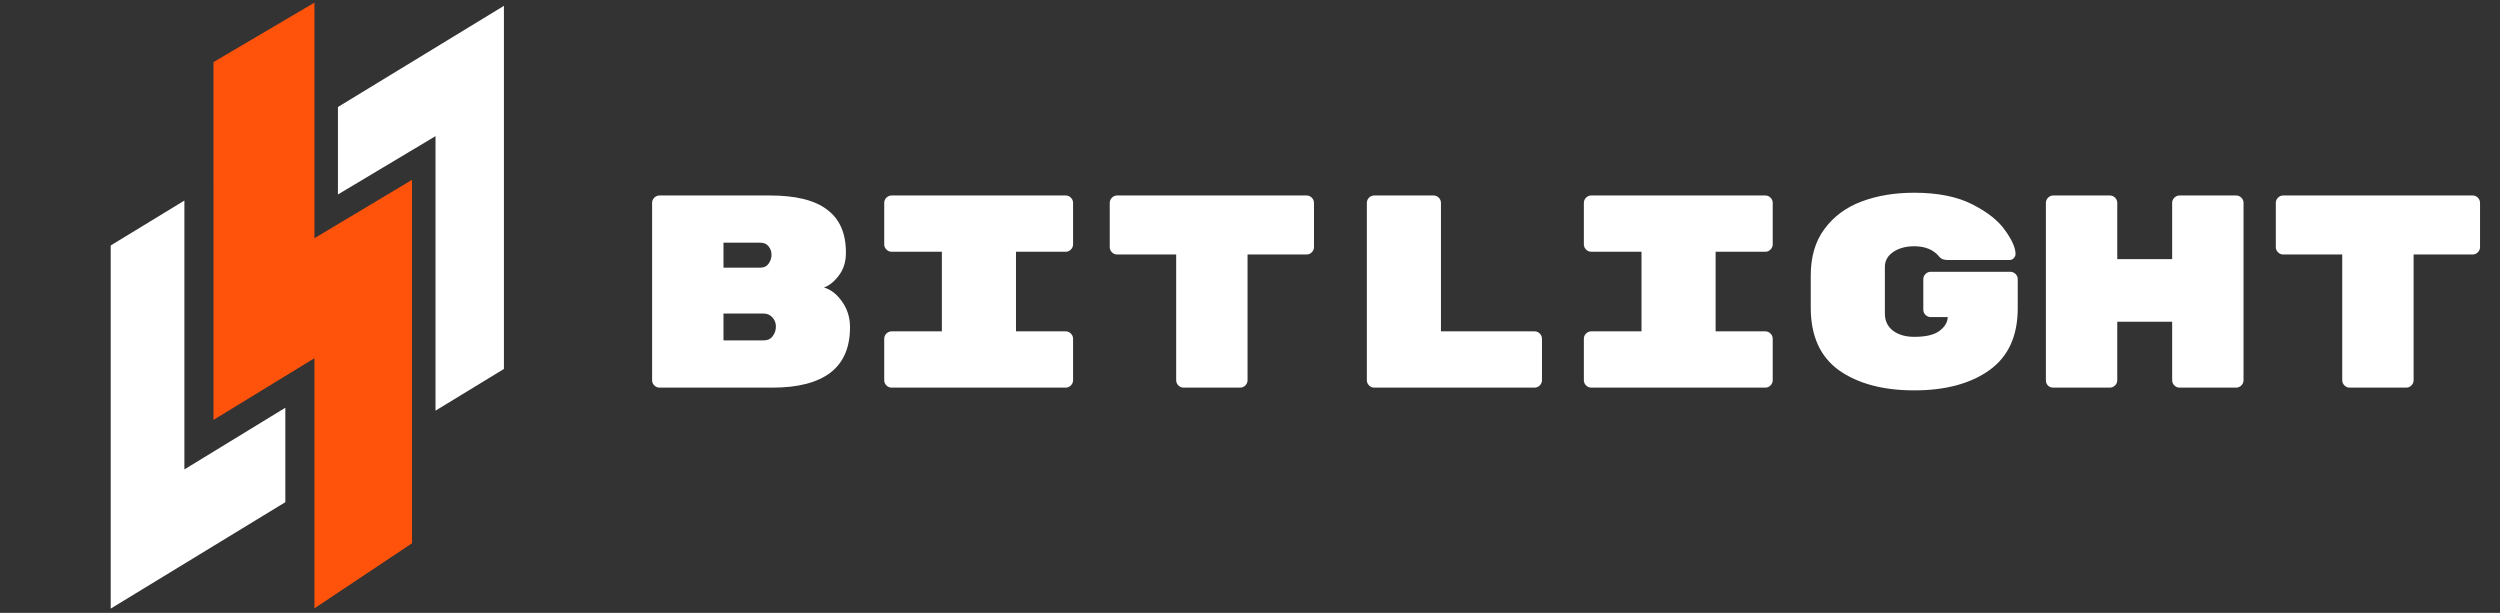
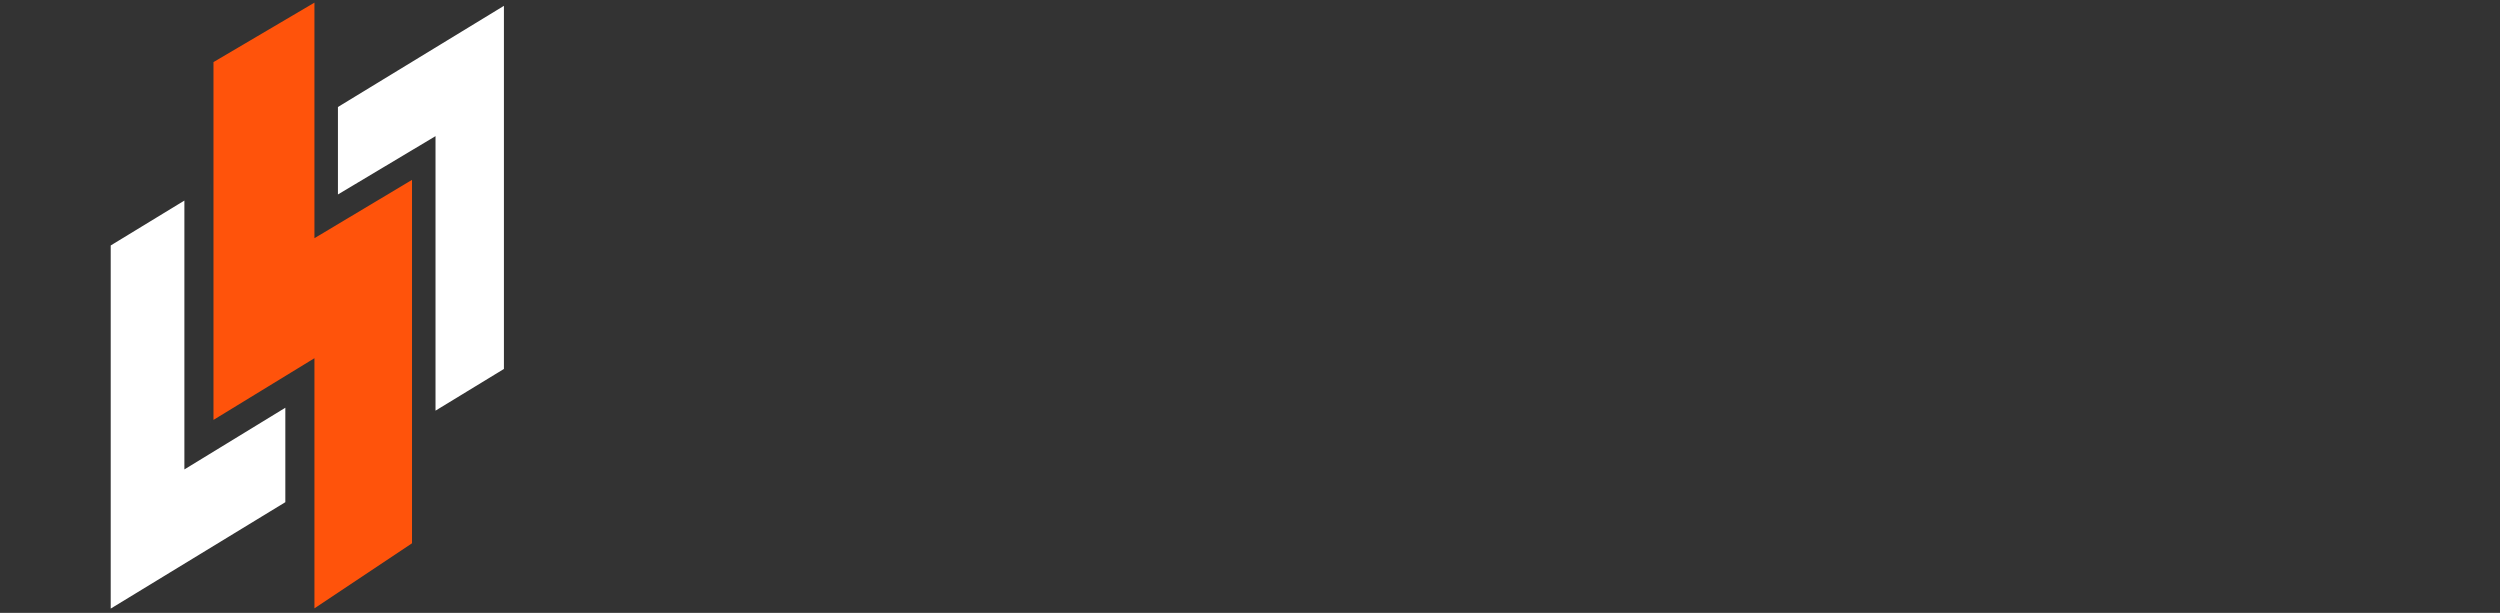
<svg xmlns="http://www.w3.org/2000/svg" width="257" height="63" viewBox="0 0 257 63" fill="none">
  <rect x="0" y="0" width="257" height="63" fill="#333333" stroke="none" />
  <path fill-rule="evenodd" clip-rule="evenodd" d="M21.658 18.971L21.659 18.971V43.436L21.658 43.436V18.971ZM18.955 20.618L11.381 25.234V62.564L29.332 51.624V41.915L18.955 48.257V20.618ZM32.036 49.976L32.036 49.976V37.095L32.036 37.095V49.976ZM44.771 42.215V13.995L34.74 19.991V10.999L51.803 0.6V37.929L44.771 42.215ZM42.068 18.761V18.762L32.036 24.757V24.756L42.068 18.761Z" fill="white" />
  <path d="M32.324 0.271L21.946 6.383V43.166L32.324 36.824V62.537L42.355 55.849V18.49L32.324 24.486V0.271Z" fill="#FF530B" />
-   <path d="M84.701 29.548C85.435 29.774 86.065 30.272 86.592 31.044C87.119 31.796 87.382 32.661 87.382 33.64C87.382 35.728 86.705 37.289 85.35 38.324C83.996 39.34 82.021 39.848 79.424 39.848H67.799C67.592 39.848 67.413 39.772 67.263 39.622C67.112 39.471 67.037 39.293 67.037 39.086V20.857C67.037 20.65 67.112 20.471 67.263 20.321C67.413 20.17 67.592 20.095 67.799 20.095H79.142C81.814 20.095 83.779 20.584 85.04 21.562C86.319 22.522 86.959 23.98 86.959 25.936V26.021C86.959 26.924 86.714 27.695 86.225 28.335C85.736 28.974 85.228 29.379 84.701 29.548ZM79.312 26.19C79.312 25.852 79.208 25.56 79.001 25.315C78.813 25.071 78.531 24.949 78.155 24.949H74.374V27.516H78.155C78.531 27.516 78.813 27.385 79.001 27.121C79.208 26.839 79.312 26.529 79.312 26.19ZM78.465 34.994C78.898 34.994 79.218 34.853 79.424 34.571C79.65 34.27 79.763 33.941 79.763 33.583V33.555C79.763 33.198 79.641 32.887 79.396 32.624C79.171 32.361 78.86 32.229 78.465 32.229H74.374V34.994H78.465ZM104.443 34.063H109.55C109.757 34.063 109.936 34.138 110.086 34.289C110.237 34.439 110.312 34.618 110.312 34.825V39.086C110.312 39.293 110.237 39.471 110.086 39.622C109.936 39.772 109.757 39.848 109.55 39.848H91.66C91.453 39.848 91.275 39.772 91.124 39.622C90.974 39.471 90.898 39.293 90.898 39.086V34.825C90.898 34.618 90.974 34.439 91.124 34.289C91.275 34.138 91.453 34.063 91.66 34.063H96.824V25.88H91.66C91.453 25.88 91.275 25.805 91.124 25.654C90.974 25.503 90.898 25.325 90.898 25.118V20.857C90.898 20.65 90.974 20.471 91.124 20.321C91.275 20.17 91.453 20.095 91.66 20.095H109.55C109.757 20.095 109.936 20.17 110.086 20.321C110.237 20.471 110.312 20.65 110.312 20.857V25.118C110.312 25.325 110.237 25.503 110.086 25.654C109.936 25.805 109.757 25.88 109.55 25.88H104.443V34.063ZM134.315 20.095C134.522 20.095 134.7 20.17 134.851 20.321C135.001 20.471 135.077 20.65 135.077 20.857V25.4C135.077 25.607 135.001 25.786 134.851 25.936C134.7 26.087 134.522 26.162 134.315 26.162H128.248V39.086C128.248 39.293 128.173 39.471 128.022 39.622C127.872 39.772 127.693 39.848 127.486 39.848H121.673C121.466 39.848 121.287 39.772 121.137 39.622C120.986 39.471 120.911 39.293 120.911 39.086V26.162H114.844C114.637 26.162 114.459 26.087 114.308 25.936C114.158 25.786 114.082 25.607 114.082 25.4V20.857C114.082 20.65 114.158 20.471 114.308 20.321C114.459 20.17 114.637 20.095 114.844 20.095H134.315ZM157.753 34.063C157.96 34.063 158.138 34.138 158.289 34.289C158.439 34.439 158.515 34.618 158.515 34.825V39.086C158.515 39.293 158.439 39.471 158.289 39.622C158.138 39.772 157.96 39.848 157.753 39.848H141.274C141.067 39.848 140.888 39.772 140.737 39.622C140.587 39.471 140.512 39.293 140.512 39.086V20.857C140.512 20.65 140.587 20.471 140.737 20.321C140.888 20.17 141.067 20.095 141.274 20.095H147.369C147.576 20.095 147.754 20.17 147.905 20.321C148.055 20.471 148.13 20.65 148.13 20.857V34.063H157.753ZM176.366 34.063H181.473C181.68 34.063 181.859 34.138 182.009 34.289C182.16 34.439 182.235 34.618 182.235 34.825V39.086C182.235 39.293 182.16 39.471 182.009 39.622C181.859 39.772 181.68 39.848 181.473 39.848H163.583C163.376 39.848 163.197 39.772 163.047 39.622C162.896 39.471 162.821 39.293 162.821 39.086V34.825C162.821 34.618 162.896 34.439 163.047 34.289C163.197 34.138 163.376 34.063 163.583 34.063H168.747V25.88H163.583C163.376 25.88 163.197 25.805 163.047 25.654C162.896 25.503 162.821 25.325 162.821 25.118V20.857C162.821 20.65 162.896 20.471 163.047 20.321C163.197 20.17 163.376 20.095 163.583 20.095H181.473C181.68 20.095 181.859 20.17 182.009 20.321C182.16 20.471 182.235 20.65 182.235 20.857V25.118C182.235 25.325 182.16 25.503 182.009 25.654C181.859 25.805 181.68 25.88 181.473 25.88H176.366V34.063ZM206.661 27.94C206.868 27.94 207.046 28.015 207.197 28.165C207.347 28.316 207.423 28.495 207.423 28.702V31.693C207.423 34.552 206.444 36.678 204.488 38.07C202.55 39.443 199.983 40.13 196.784 40.13C193.586 40.13 191.009 39.443 189.053 38.07C187.115 36.678 186.146 34.533 186.146 31.636V28.306C186.146 26.388 186.617 24.798 187.557 23.538C188.498 22.258 189.768 21.318 191.367 20.716C192.966 20.114 194.772 19.813 196.784 19.813C199.192 19.813 201.177 20.208 202.738 20.998C204.3 21.788 205.429 22.682 206.125 23.679C206.839 24.676 207.197 25.485 207.197 26.105C207.197 26.275 207.131 26.425 206.999 26.557C206.887 26.67 206.745 26.726 206.576 26.726H200.199C199.823 26.726 199.55 26.623 199.381 26.416C198.797 25.682 197.932 25.315 196.784 25.315C195.919 25.315 195.195 25.513 194.612 25.908C194.047 26.303 193.765 26.811 193.765 27.432V32.229C193.765 32.981 194.047 33.574 194.612 34.007C195.176 34.42 195.9 34.627 196.784 34.627C197.951 34.627 198.807 34.43 199.352 34.035C199.917 33.621 200.208 33.141 200.227 32.596H198.478C198.271 32.596 198.092 32.52 197.941 32.37C197.791 32.219 197.716 32.041 197.716 31.834V28.702C197.716 28.495 197.791 28.316 197.941 28.165C198.092 28.015 198.271 27.94 198.478 27.94H206.661ZM229.873 20.095C230.08 20.095 230.259 20.17 230.409 20.321C230.56 20.471 230.635 20.65 230.635 20.857V39.086C230.635 39.293 230.56 39.471 230.409 39.622C230.259 39.772 230.08 39.848 229.873 39.848H224.06C223.853 39.848 223.675 39.772 223.524 39.622C223.374 39.471 223.298 39.293 223.298 39.086V33.075H217.655V39.086C217.655 39.293 217.58 39.471 217.429 39.622C217.279 39.772 217.1 39.848 216.893 39.848H211.08C210.873 39.848 210.694 39.782 210.544 39.65C210.393 39.5 210.318 39.312 210.318 39.086V20.857C210.318 20.65 210.393 20.471 210.544 20.321C210.694 20.17 210.873 20.095 211.08 20.095H216.893C217.1 20.095 217.279 20.17 217.429 20.321C217.58 20.471 217.655 20.65 217.655 20.857V26.642H223.298V20.857C223.298 20.65 223.374 20.471 223.524 20.321C223.675 20.17 223.853 20.095 224.06 20.095H229.873ZM254.186 20.095C254.393 20.095 254.572 20.17 254.722 20.321C254.873 20.471 254.948 20.65 254.948 20.857V25.4C254.948 25.607 254.873 25.786 254.722 25.936C254.572 26.087 254.393 26.162 254.186 26.162H248.119V39.086C248.119 39.293 248.044 39.471 247.893 39.622C247.743 39.772 247.564 39.848 247.357 39.848H241.544C241.337 39.848 241.159 39.772 241.008 39.622C240.858 39.471 240.782 39.293 240.782 39.086V26.162H234.716C234.509 26.162 234.33 26.087 234.179 25.936C234.029 25.786 233.954 25.607 233.954 25.4V20.857C233.954 20.65 234.029 20.471 234.179 20.321C234.33 20.17 234.509 20.095 234.716 20.095H254.186Z" fill="white" />
</svg>